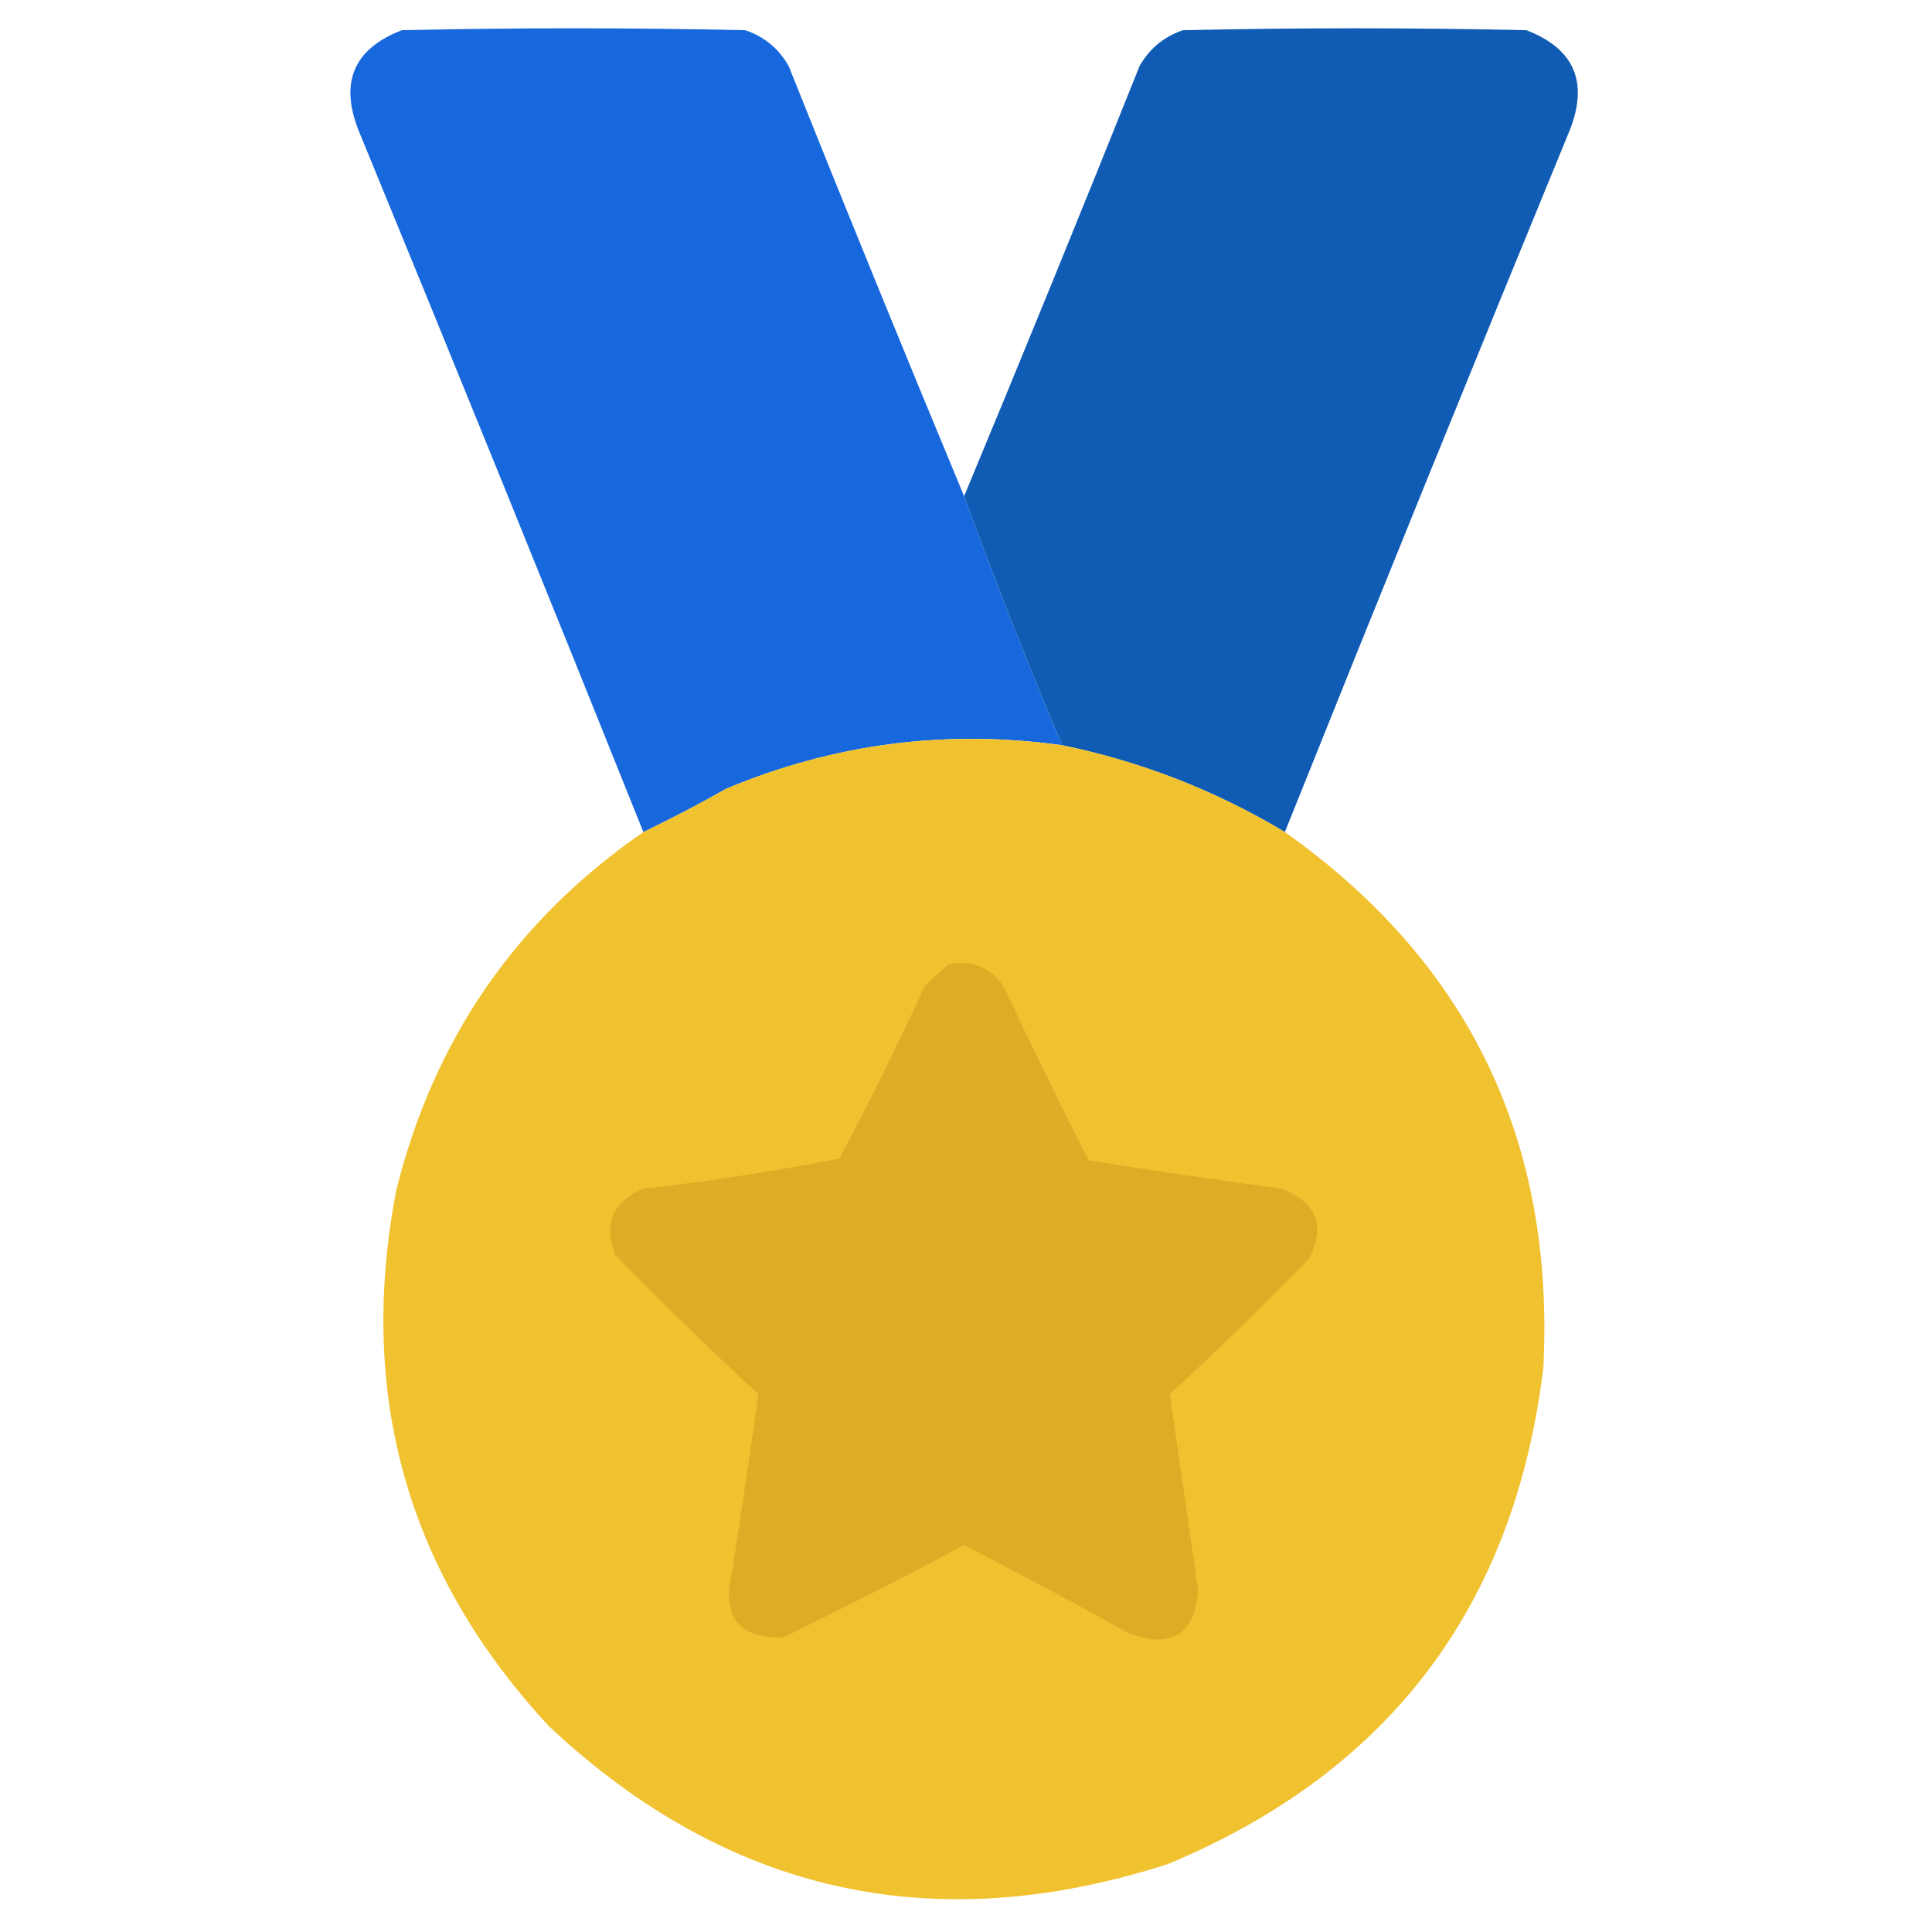
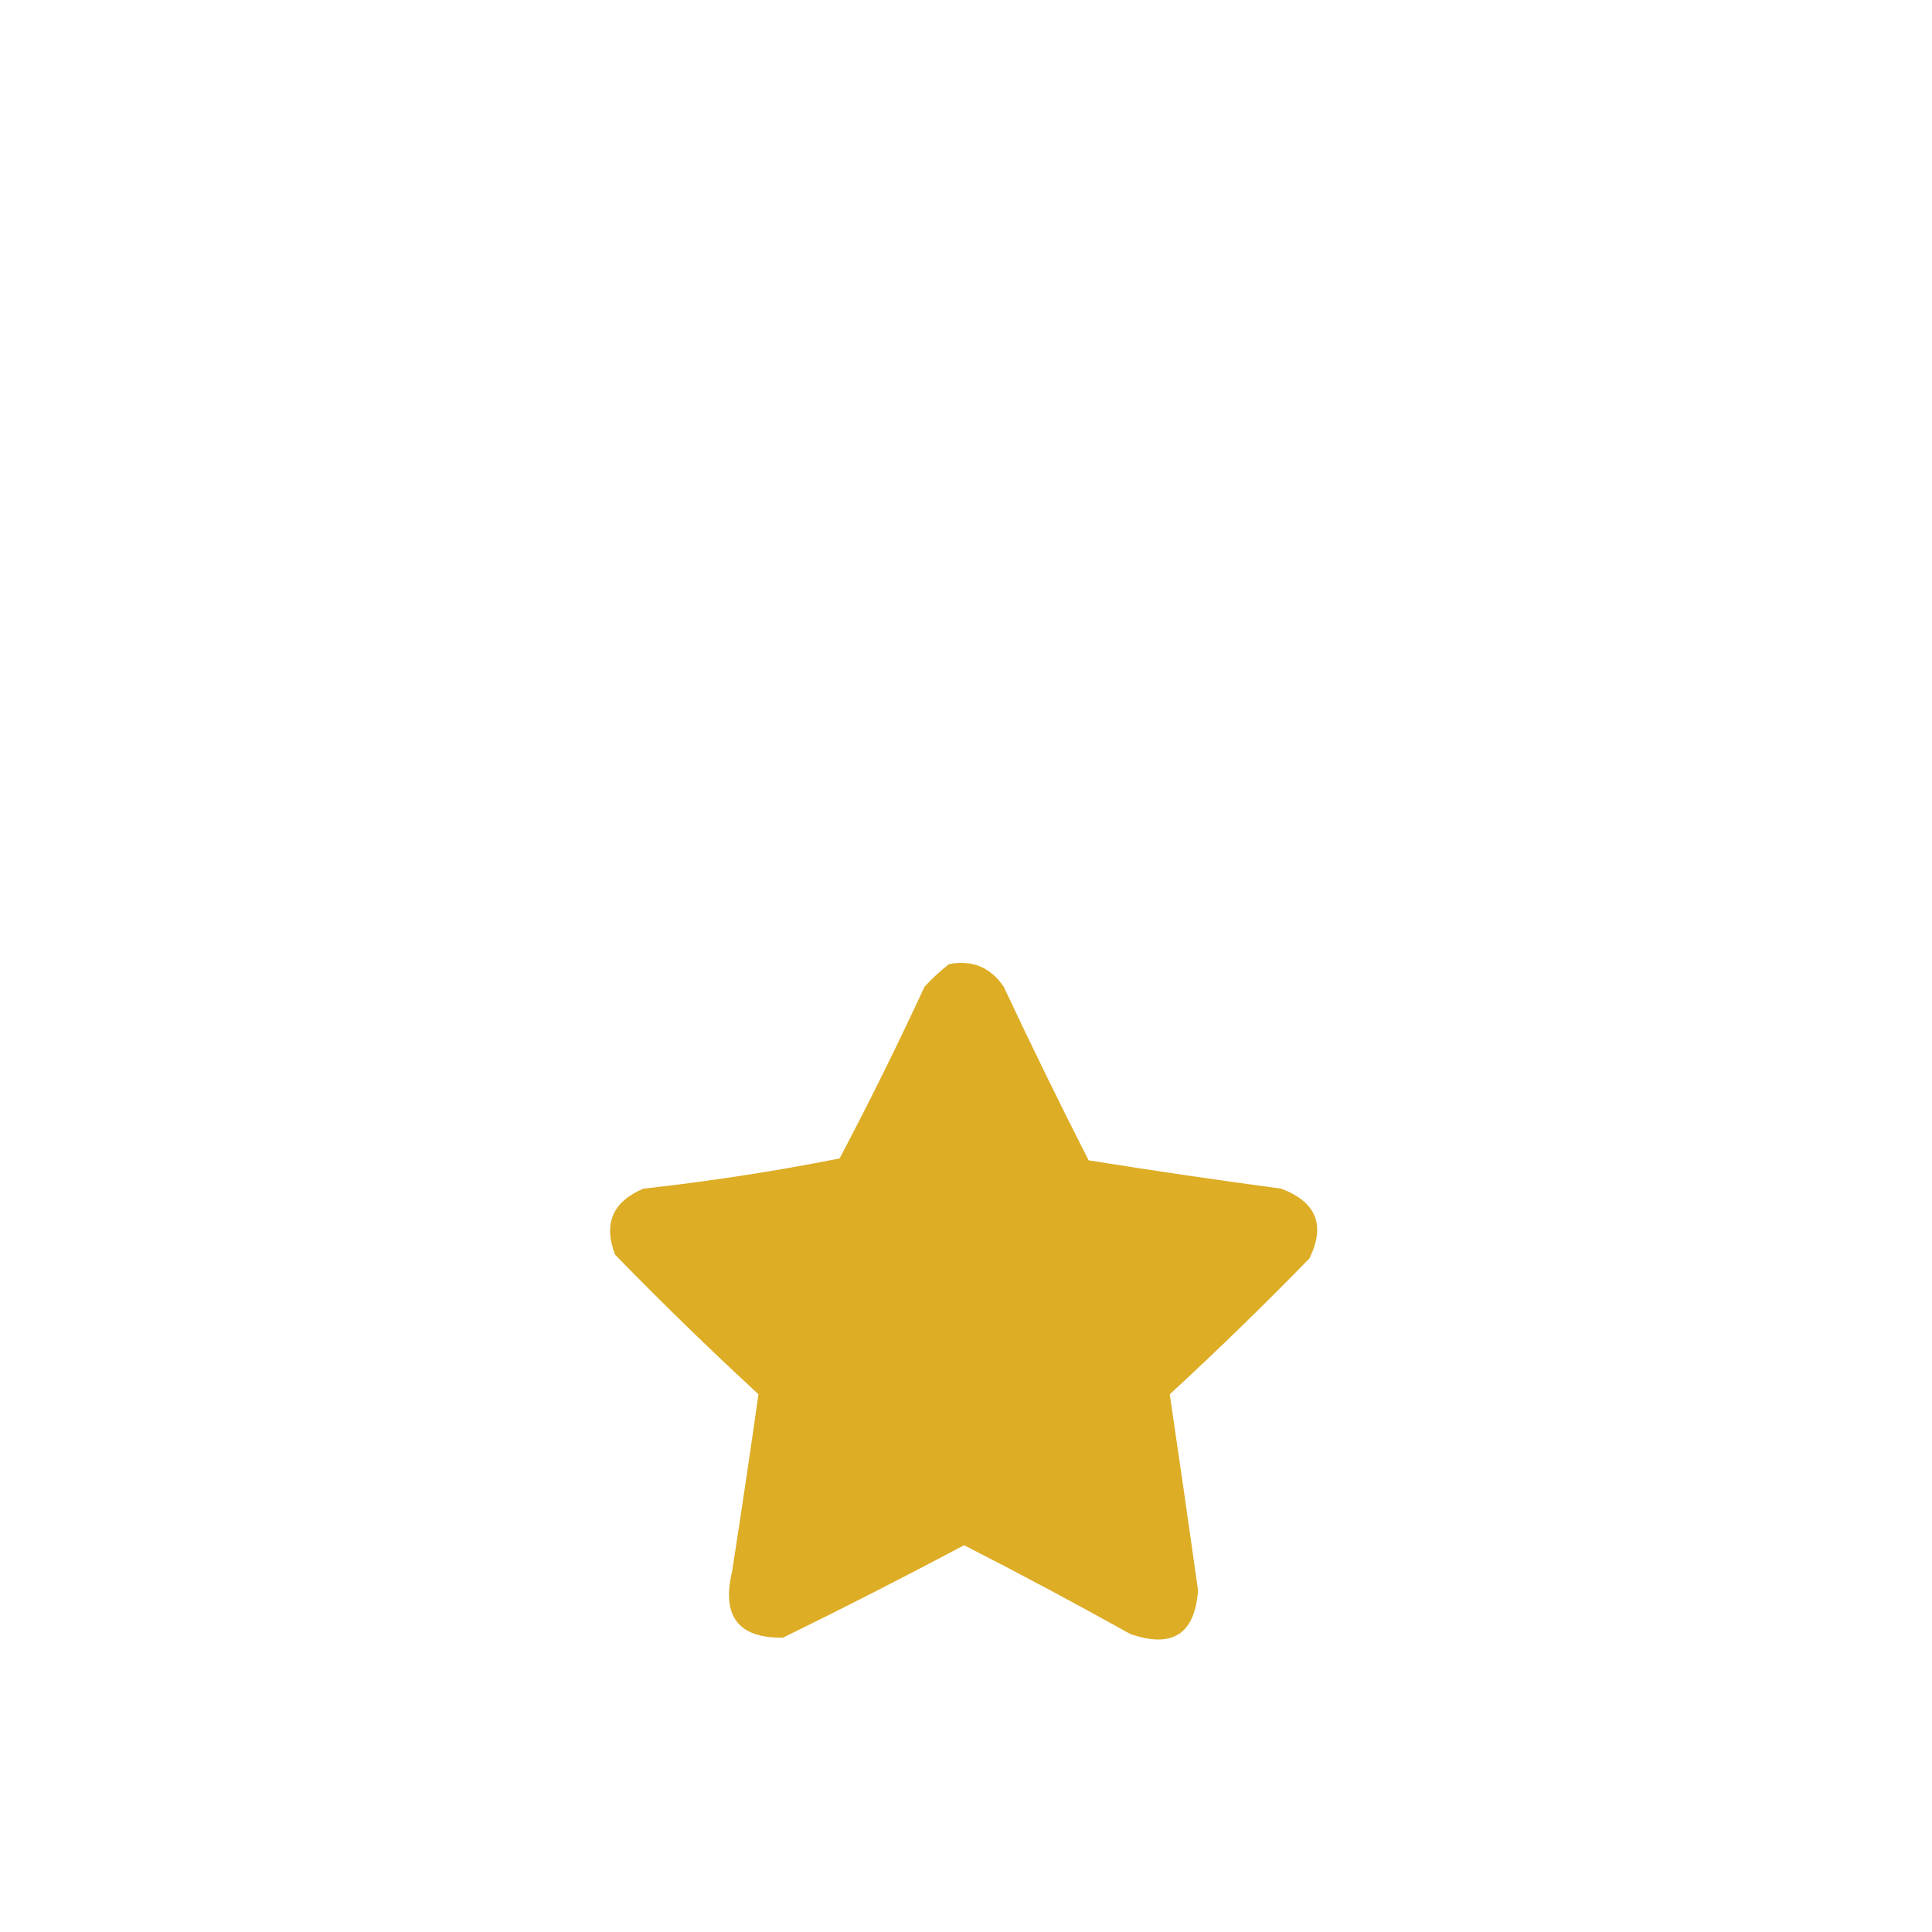
<svg xmlns="http://www.w3.org/2000/svg" version="1.1" width="512px" height="512px" style="shape-rendering:geometricPrecision; text-rendering:geometricPrecision; image-rendering:optimizeQuality; fill-rule:evenodd; clip-rule:evenodd">
  <g>
-     <path style="opacity:0.992" fill="#1767dc" d="M 255.5,131.5 C 263.609,153.718 272.275,175.718 281.5,197.5C 250.765,193.217 221.099,197.05 192.5,209C 185.257,213.093 177.924,216.926 170.5,220.5C 145.623,158.408 120.456,96.408 95,34.5C 89.974,21.726 93.807,12.893 106.5,8C 136.833,7.333 167.167,7.333 197.5,8C 202.525,9.689 206.359,12.856 209,17.5C 224.277,55.703 239.777,93.703 255.5,131.5 Z" />
-   </g>
+     </g>
  <g>
-     <path style="opacity:0.993" fill="#105cb4" d="M 340.5,220.5 C 322.097,209.479 302.43,201.812 281.5,197.5C 272.275,175.718 263.609,153.718 255.5,131.5C 271.223,93.703 286.723,55.703 302,17.5C 304.641,12.856 308.475,9.689 313.5,8C 343.833,7.333 374.167,7.333 404.5,8C 417.193,12.893 421.026,21.726 416,34.5C 390.544,96.408 365.377,158.408 340.5,220.5 Z" />
-   </g>
+     </g>
  <g>
-     <path style="opacity:0.995" fill="#f1c22f" d="M 281.5,197.5 C 302.43,201.812 322.097,209.479 340.5,220.5C 389.25,255.008 412.083,302.341 409,362.5C 401.317,425.733 368.15,469.566 309.5,494C 247.451,513.983 192.785,501.816 145.5,457.5C 108.084,417.194 94.584,369.861 105,315.5C 114.936,275.436 136.769,243.769 170.5,220.5C 177.924,216.926 185.257,213.093 192.5,209C 221.099,197.05 250.765,193.217 281.5,197.5 Z" />
-   </g>
+     </g>
  <g>
    <path style="opacity:1" fill="#ddad26" d="M 251.5,255.5 C 257.661,254.331 262.494,256.331 266,261.5C 273.228,276.916 280.728,292.249 288.5,307.5C 305.461,310.216 322.461,312.716 339.5,315C 348.842,318.506 351.342,324.672 347,333.5C 334.971,345.863 322.638,357.863 310,369.5C 312.55,386.766 315.05,404.099 317.5,421.5C 316.642,433.086 310.642,436.92 299.5,433C 284.992,424.912 270.325,417.079 255.5,409.5C 239.625,417.937 223.625,426.104 207.5,434C 195.695,434.168 191.195,428.335 194,416.5C 196.453,400.787 198.787,385.12 201,369.5C 188.029,357.53 175.362,345.196 163,332.5C 159.851,324.298 162.351,318.465 170.5,315C 187.986,313.074 205.319,310.407 222.5,307C 230.415,292.003 237.915,276.836 245,261.5C 247.063,259.266 249.229,257.266 251.5,255.5 Z" />
  </g>
</svg>